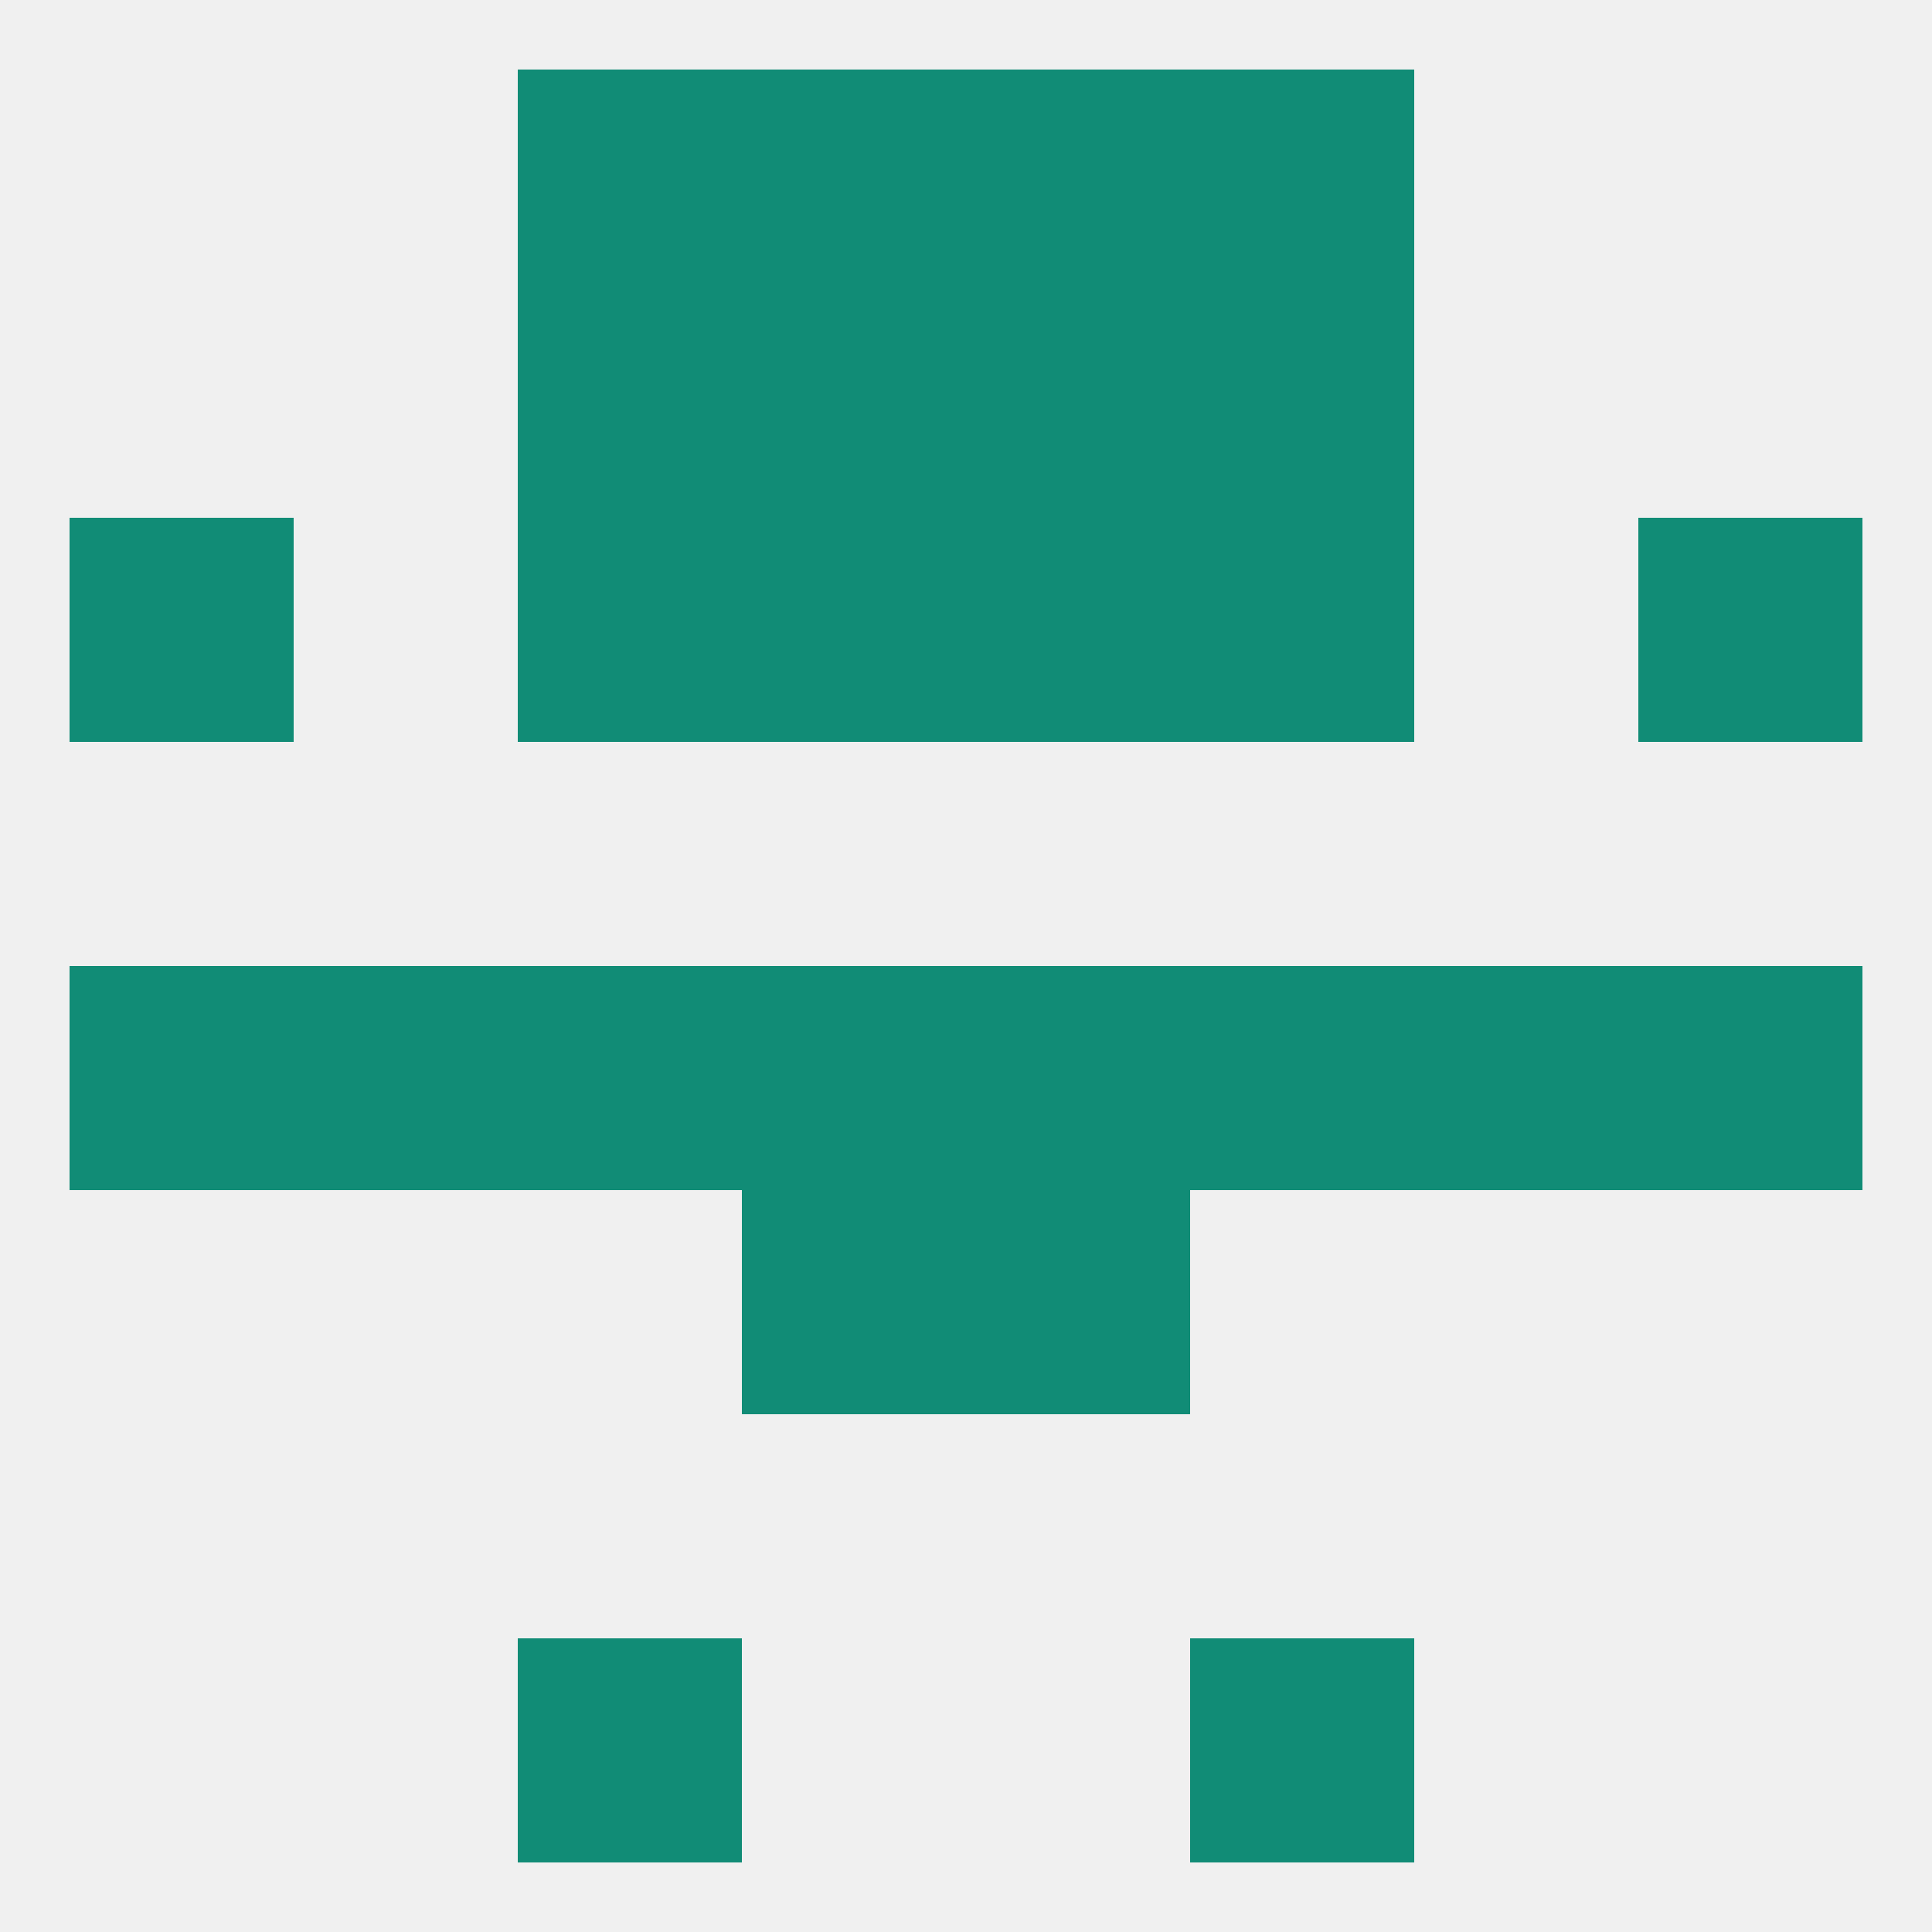
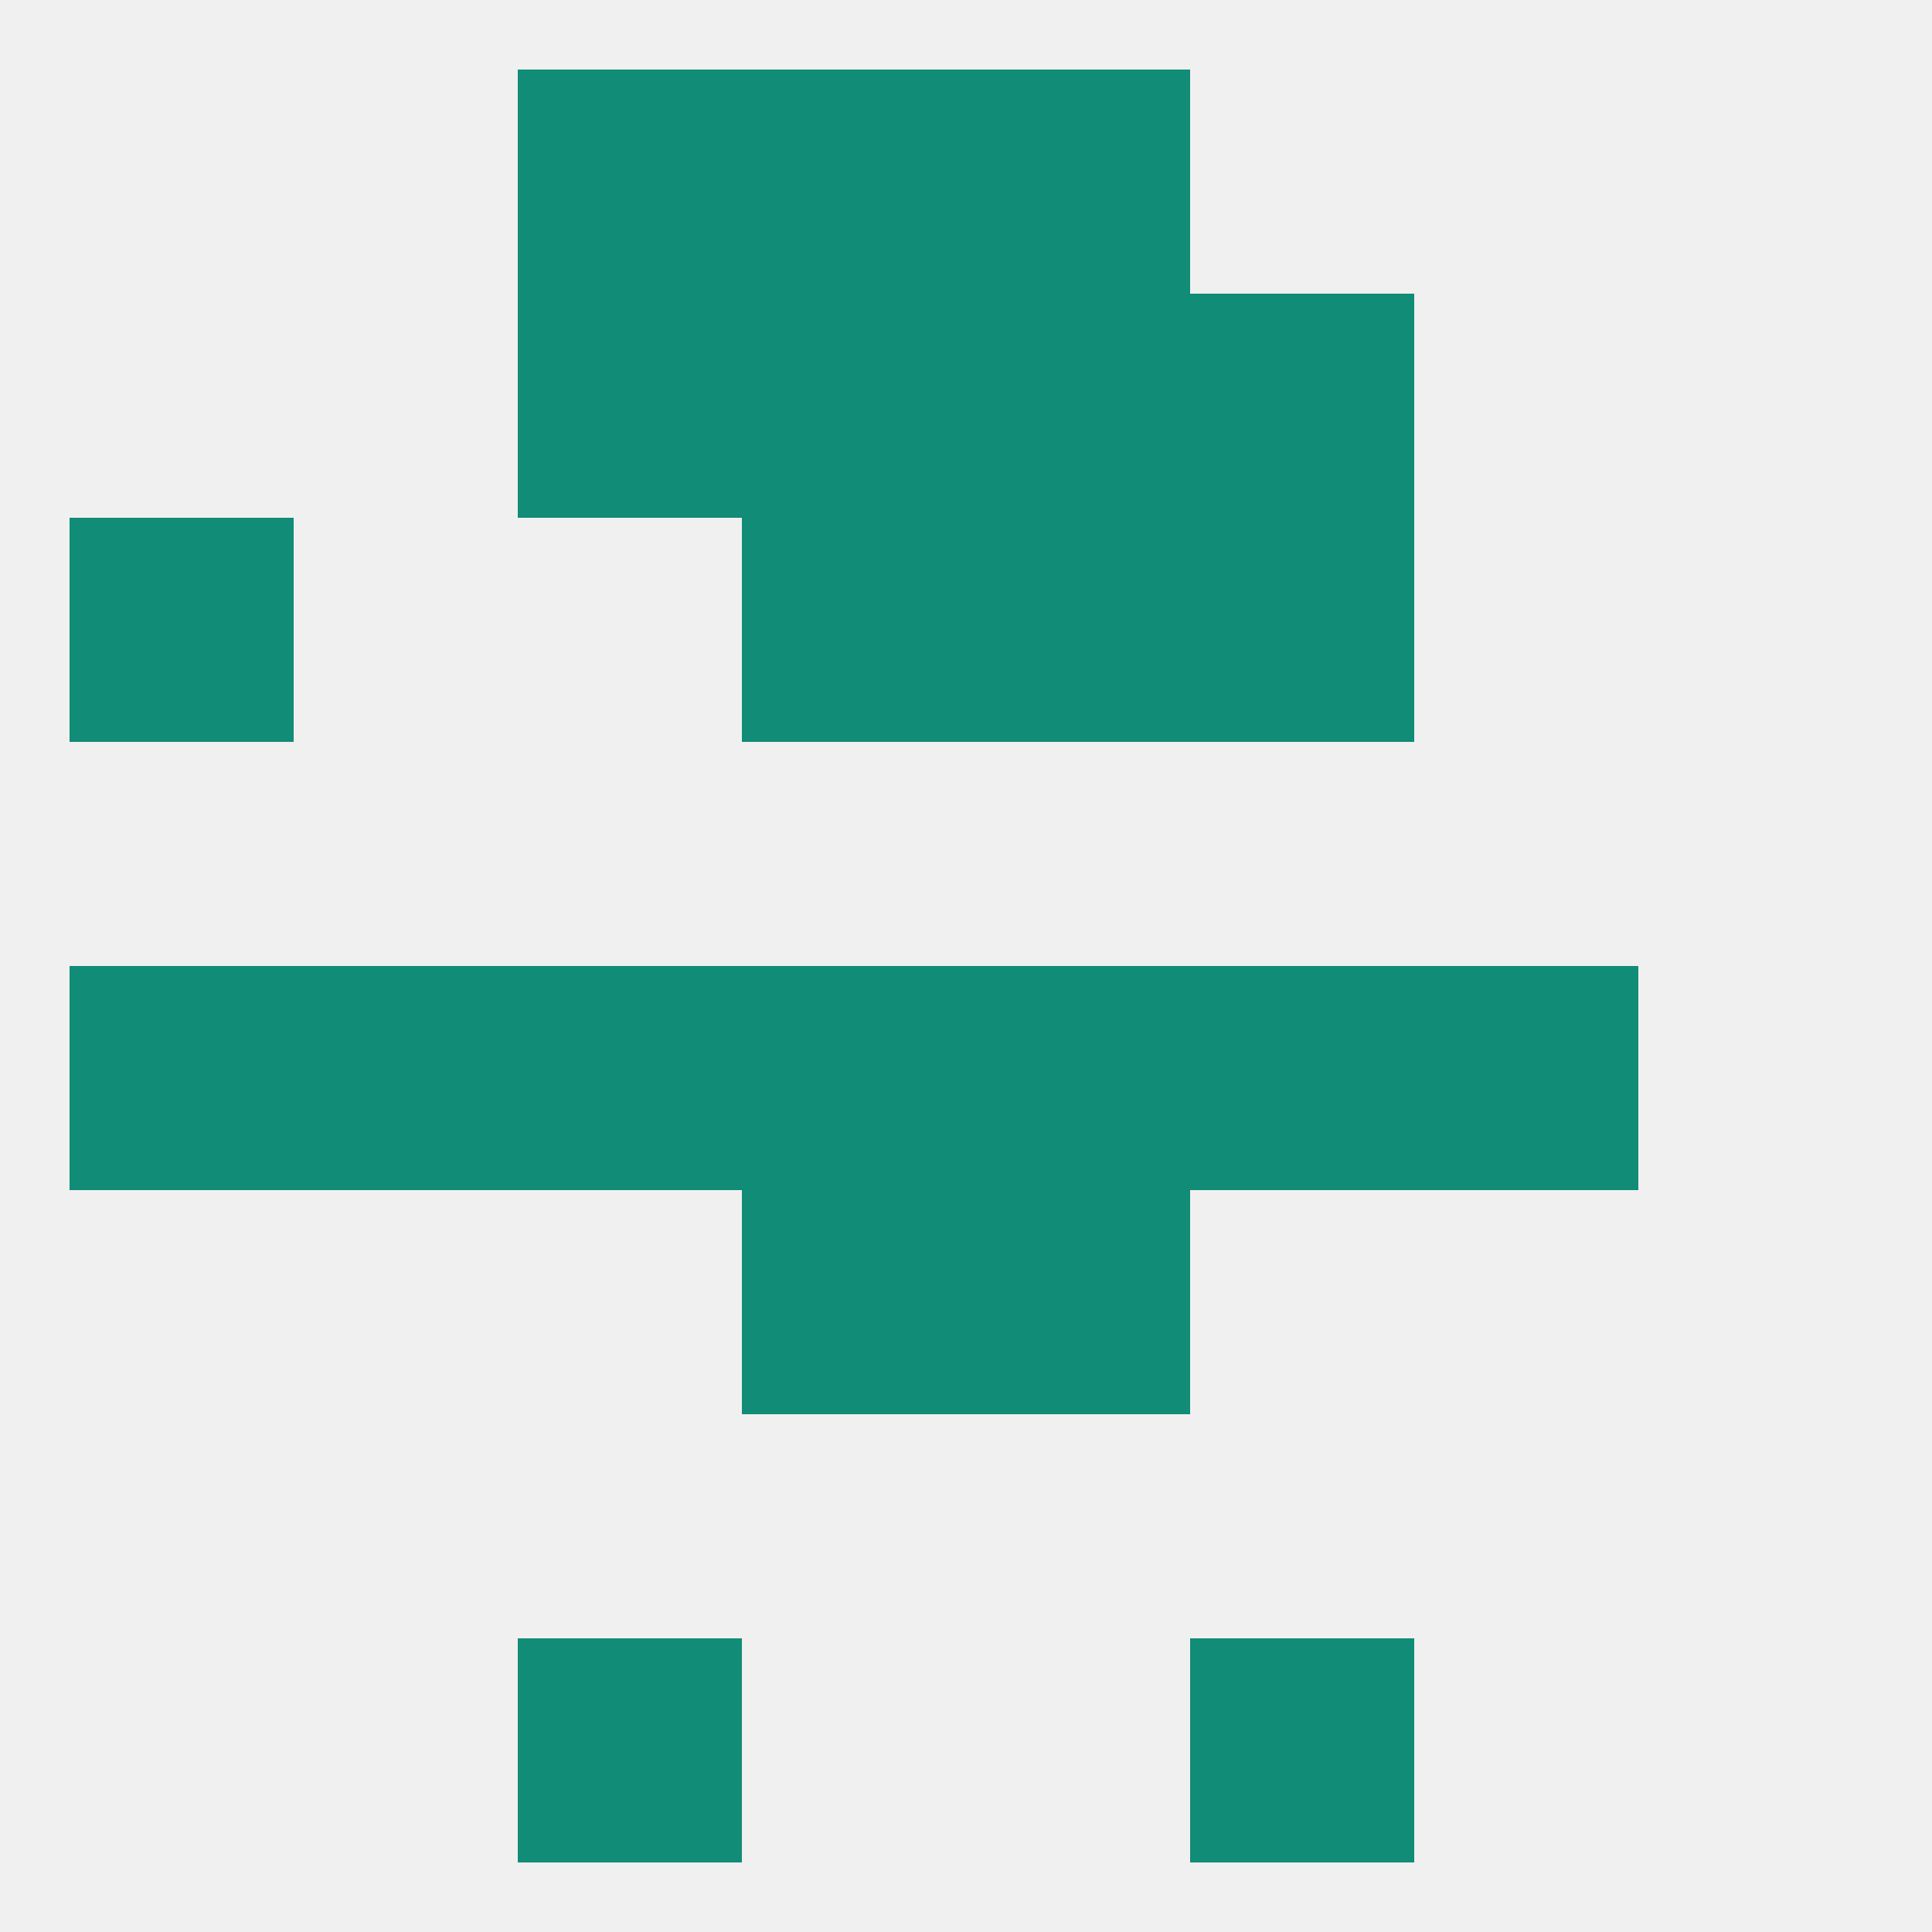
<svg xmlns="http://www.w3.org/2000/svg" version="1.1" baseprofile="full" width="250" height="250" viewBox="0 0 250 250">
  <rect width="100%" height="100%" fill="rgba(240,240,240,255)" />
  <rect x="96" y="38" width="29" height="29" fill="rgba(17,140,118,255)" />
  <rect x="125" y="38" width="29" height="29" fill="rgba(17,140,118,255)" />
  <rect x="67" y="38" width="29" height="29" fill="rgba(17,140,118,255)" />
  <rect x="154" y="38" width="29" height="29" fill="rgba(17,140,118,255)" />
-   <rect x="212" y="67" width="29" height="29" fill="rgba(17,140,118,255)" />
-   <rect x="67" y="67" width="29" height="29" fill="rgba(17,140,118,255)" />
  <rect x="154" y="67" width="29" height="29" fill="rgba(17,140,118,255)" />
  <rect x="96" y="67" width="29" height="29" fill="rgba(17,140,118,255)" />
  <rect x="125" y="67" width="29" height="29" fill="rgba(17,140,118,255)" />
  <rect x="9" y="67" width="29" height="29" fill="rgba(17,140,118,255)" />
  <rect x="9" y="125" width="29" height="29" fill="rgba(17,140,118,255)" />
  <rect x="38" y="125" width="29" height="29" fill="rgba(17,140,118,255)" />
  <rect x="125" y="125" width="29" height="29" fill="rgba(17,140,118,255)" />
-   <rect x="212" y="125" width="29" height="29" fill="rgba(17,140,118,255)" />
  <rect x="183" y="125" width="29" height="29" fill="rgba(17,140,118,255)" />
  <rect x="96" y="125" width="29" height="29" fill="rgba(17,140,118,255)" />
  <rect x="67" y="125" width="29" height="29" fill="rgba(17,140,118,255)" />
  <rect x="154" y="125" width="29" height="29" fill="rgba(17,140,118,255)" />
  <rect x="96" y="154" width="29" height="29" fill="rgba(17,140,118,255)" />
  <rect x="125" y="154" width="29" height="29" fill="rgba(17,140,118,255)" />
  <rect x="67" y="212" width="29" height="29" fill="rgba(17,140,118,255)" />
  <rect x="154" y="212" width="29" height="29" fill="rgba(17,140,118,255)" />
  <rect x="67" y="9" width="29" height="29" fill="rgba(17,140,118,255)" />
-   <rect x="154" y="9" width="29" height="29" fill="rgba(17,140,118,255)" />
  <rect x="96" y="9" width="29" height="29" fill="rgba(17,140,118,255)" />
  <rect x="125" y="9" width="29" height="29" fill="rgba(17,140,118,255)" />
</svg>